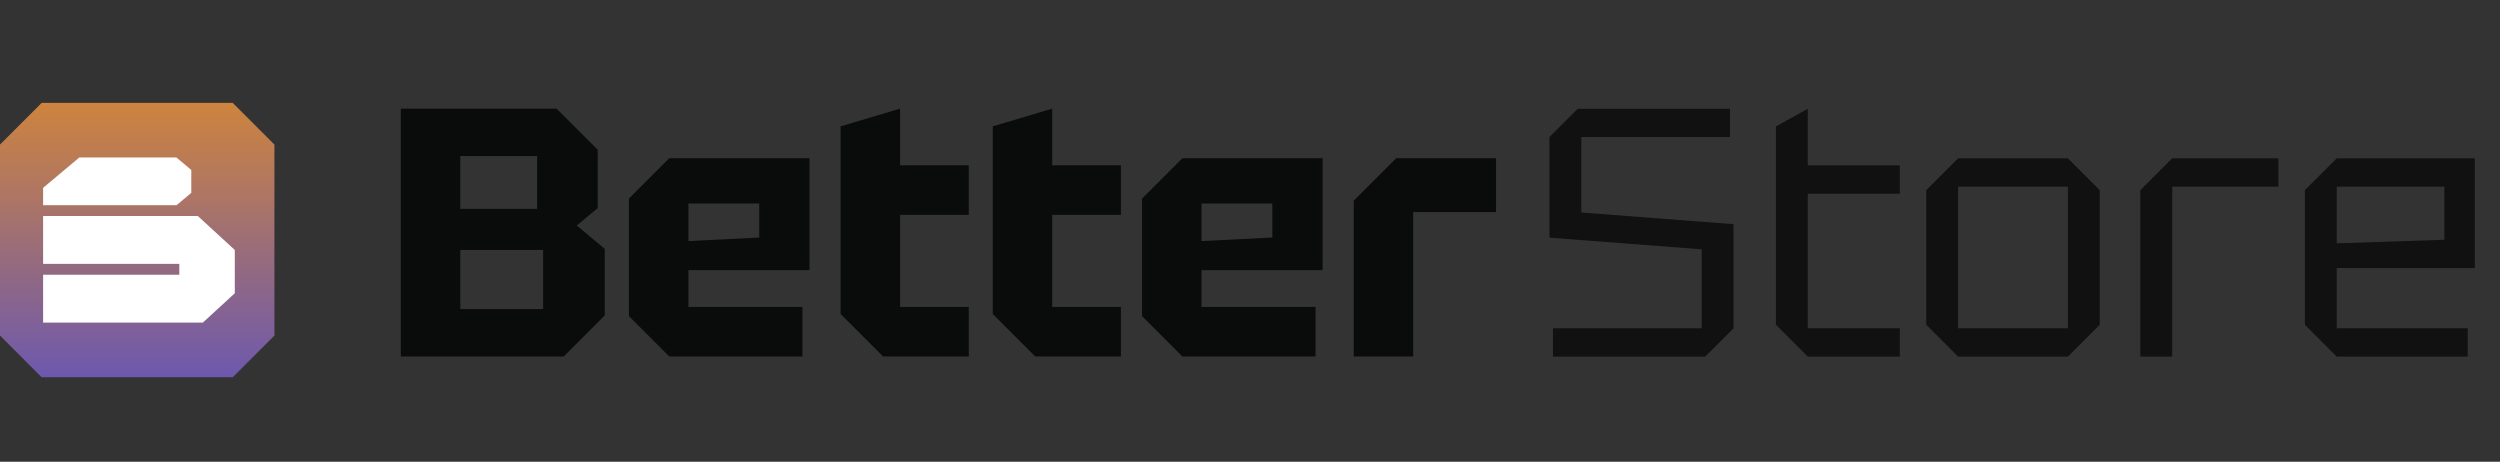
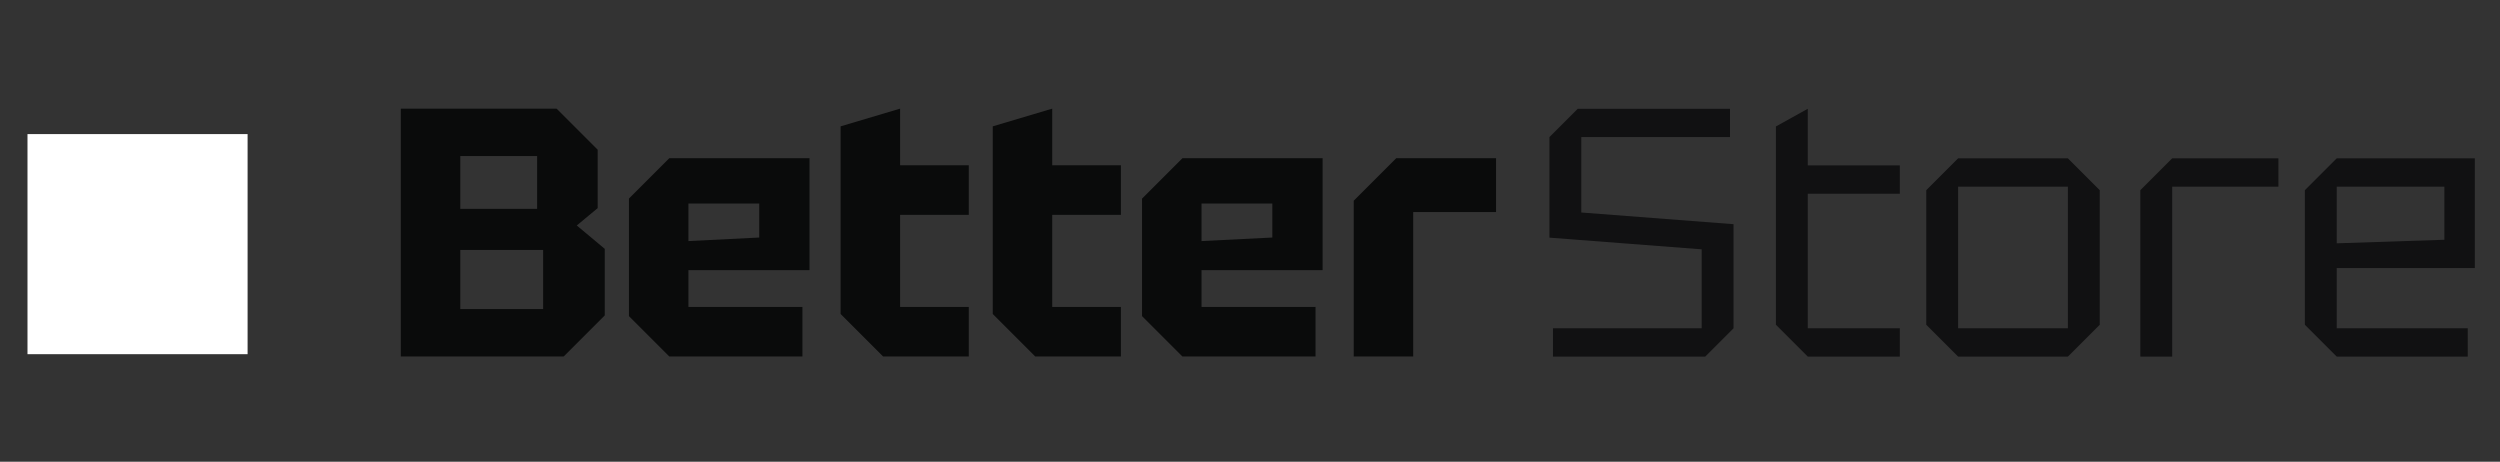
<svg xmlns="http://www.w3.org/2000/svg" fill="none" viewBox="0 0 666 123" height="123" width="666">
  <rect x="0" y="0" width="666" height="123" fill="#333333" stroke="none" />
  <rect fill="white" height="58.634" width="58.634" y="35.722" x="7.324" />
-   <path fill="url(#paint0_linear_4507_443)" d="M73.108 38.521V89.391L61.989 100.51H11.098L0 89.393V38.507L11.106 27.402H61.989L73.108 38.521ZM11.485 57.539V70.3H47.768V73.181H11.485V85.942H54.038L62.549 78.121V66.595L52.694 57.539H11.485ZM11.482 50.044V54.671H47.026L50.959 51.372V45.279L46.996 41.956H21.127L11.482 50.044ZM73.108 27.493L73.018 27.403H73.108V27.493Z" />
  <path fill="#0A0B0B" d="M360.631 94.97V53.468L371.949 42.15H398.548V56.487H376.477V94.97H360.631Z" />
-   <path fill="#0A0B0B" d="M304.241 84.217V52.903L314.993 42.15H352.344V71.955H320.087V81.765H350.458V94.97H314.993L304.241 84.217ZM320.087 64.221L338.951 63.278V54.223H320.087V64.221Z" />
+   <path fill="#0A0B0B" d="M304.241 84.217V52.903L314.993 42.15H352.344V71.955H320.087V81.765H350.458V94.97H314.993L304.241 84.217M320.087 64.221L338.951 63.278V54.223H320.087V64.221Z" />
  <path fill="#0A0B0B" d="M264.466 33.658L280.312 28.942V44.033H298.61V57.238H280.312V81.762H298.61V94.966H275.785L264.466 83.648V33.658Z" />
  <path fill="#0A0B0B" d="M223.938 33.658L239.784 28.942V44.033H258.082V57.238H239.784V81.762H258.082V94.966H235.257L223.938 83.648V33.658Z" />
  <path fill="#0A0B0B" d="M167.551 84.217V52.903L178.303 42.15H215.654V71.955H183.397V81.765H213.768V94.97H178.303L167.551 84.217ZM183.397 64.221L202.261 63.278V54.223H183.397V64.221Z" />
  <path fill="#0A0B0B" d="M122.621 55.635H143.089V41.581H122.621V55.635ZM122.621 82.327H144.692V66.576H122.621V82.327ZM159.217 39.883V55.446L153.653 60.068L161.104 66.293V84.025L150.163 94.966H106.775V28.942H148.276L159.217 39.883Z" />
  <path fill="#111112" d="M413.711 95V87.454H453.326V66.421L412.768 63.308V36.521L420.313 28.976H460.871V36.521H421.257V56.611L461.814 59.724V87.454L454.269 95H413.711ZM473.1 33.691L481.589 28.976V44.067H506.112V51.612H481.589V87.454H506.112V95H481.589L473.1 86.511V33.691ZM513.157 86.511V50.669L521.645 42.18H550.885L559.374 50.669V86.511L550.885 95H521.645L513.157 86.511ZM521.645 87.454H550.885V49.726H521.645V87.454ZM570.184 95V50.669L578.673 42.18H606.969V49.726H578.673V95H570.184ZM614.017 86.511V50.669L622.506 42.18H659.291V71.42H622.506V87.454H657.405V95H622.506L614.017 86.511ZM622.506 64.817L651.18 63.874V49.726H622.506V64.817Z" />
  <defs>
    <linearGradient gradientUnits="userSpaceOnUse" y2="124" x2="36.554" y1="27.402" x1="36.554" id="paint0_linear_4507_443">
      <stop stop-color="#CE843E" />
      <stop stop-color="#4E4AD1" offset="1" />
    </linearGradient>
  </defs>
</svg>